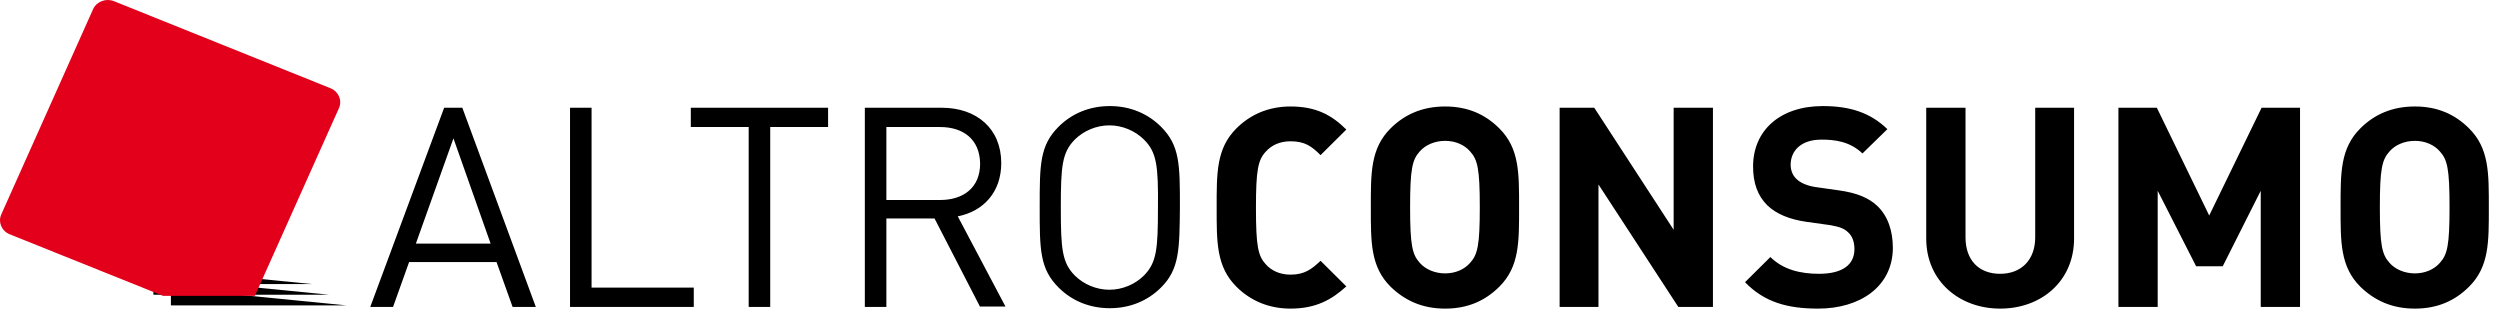
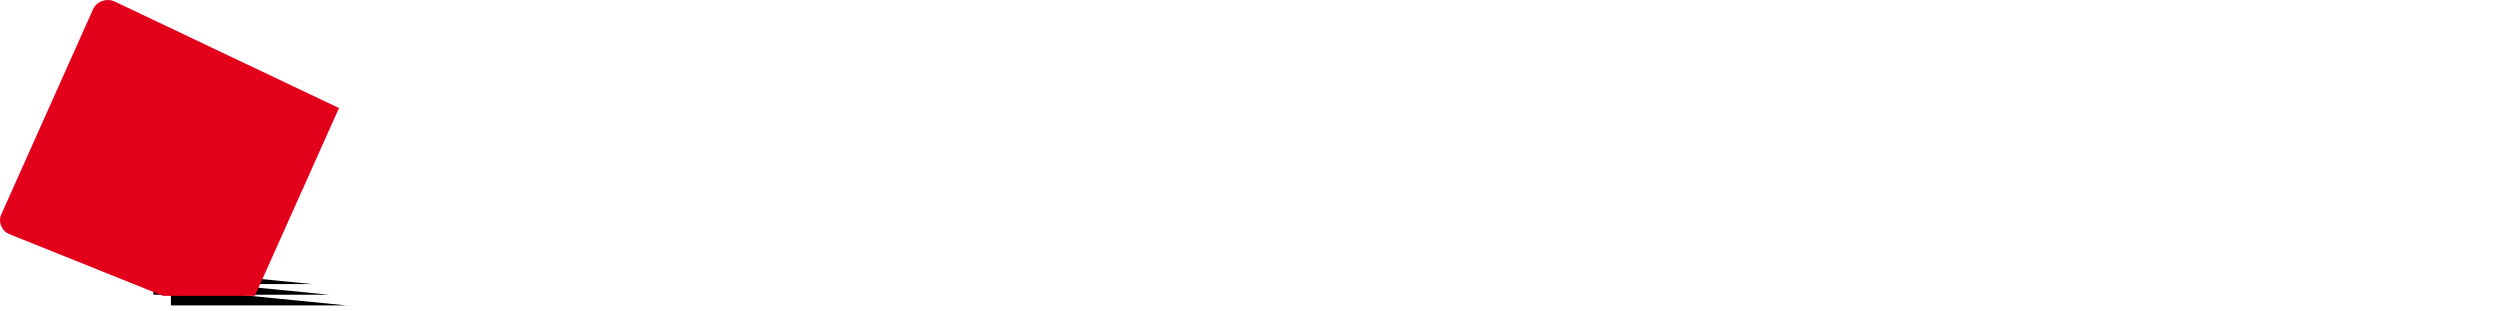
<svg xmlns="http://www.w3.org/2000/svg" width="169" height="21" viewBox="0 0 169 21">
  <defs>
    <filter id="mkq02py22a">
      <feColorMatrix in="SourceGraphic" values="0 0 0 0 1 0 0 0 0 1 0 0 0 0 1 0 0 0 1 0" />
    </filter>
    <filter id="b8parin4pb">
      <feColorMatrix in="SourceGraphic" values="0 0 0 0 0.928 0 0 0 0 0.928 0 0 0 0 0.928 0 0 0 1 0" />
    </filter>
    <filter id="r1ydw7kawc">
      <feColorMatrix in="SourceGraphic" values="0 0 0 0 0.792 0 0 0 0 0.788 0 0 0 0 0.788 0 0 0 1 0" />
    </filter>
  </defs>
  <g fill="none" fill-rule="evenodd">
    <g>
      <g filter="url(#mkq02py22a)" transform="translate(-509 -1486) translate(0 650)">
        <g filter="url(#b8parin4pb)" transform="translate(202 775)">
          <g filter="url(#r1ydw7kawc)" transform="translate(39 50)">
            <g fill-rule="nonzero">
              <g fill="#000">
                <path d="M14.434 2.646L2.553 2.646 2.553 1.473 14.434 2.646" transform="translate(268 11) translate(9 18)" />
                <path d="M13.251 1.924L1.371 1.924 1.371 0.752 13.251 1.924" transform="translate(268 11) translate(9 18)" />
                <path d="M12.095 1.203L0.188 1.203 0.188 0.03 12.095 1.203" transform="translate(268 11) translate(9 18)" />
              </g>
-               <path fill="#E2001A" d="M17.23 20l5.686-12.696c.23-.52-.03-1.122-.578-1.341L7.704.08C7.156-.139 6.521.107 6.29.627L.084 14.5c-.23.52.03 1.122.578 1.34L11.024 20h6.205" transform="translate(268 11)" />
+               <path fill="#E2001A" d="M17.23 20l5.686-12.696L7.704.08C7.156-.139 6.521.107 6.29.627L.084 14.5c-.23.52.03 1.122.578 1.34L11.024 20h6.205" transform="translate(268 11)" />
              <g fill="#000">
-                 <path d="M5.653 2.353l-2.54 7.115h5.053L5.653 2.353m3.998 11.395l-1.085-3.033h-5.91L1.57 13.748H.03L5.025.283h1.228l4.968 13.465H9.65zM13.534 13.748L13.534.283 14.99.283 14.99 12.444 21.899 12.444 21.899 13.748 13.534 13.748M27.067 1.587L27.067 13.748 25.611 13.748 25.611 1.587 21.699 1.587 21.699.283 30.979.283 30.979 1.587 27.067 1.587M38.545 1.587h-3.626V6.52h3.626c1.57 0 2.712-.822 2.712-2.466-.028-1.644-1.142-2.467-2.712-2.467m2.712 12.161l-3.083-5.98h-3.255v5.98h-1.456V.283h5.196c2.37 0 4.026 1.418 4.026 3.742 0 1.956-1.2 3.26-2.94 3.6l3.225 6.095h-1.713v.028zM52.335 2.438c-.6-.595-1.456-.964-2.34-.964-.886 0-1.742.369-2.342.964-.857.879-.942 1.786-.942 4.592 0 2.807.085 3.714.942 4.592.6.596 1.456.964 2.341.964.885 0 1.742-.368 2.341-.964.857-.878.943-1.785.943-4.592.028-2.835-.086-3.742-.943-4.592m1.143 10.006c-.914.908-2.113 1.39-3.455 1.39s-2.541-.482-3.455-1.39c-1.285-1.275-1.285-2.58-1.285-5.442 0-2.863 0-4.167 1.285-5.443C47.482.652 48.681.17 50.023.17s2.54.482 3.455 1.39c1.284 1.275 1.284 2.579 1.284 5.442-.028 2.863-.028 4.195-1.284 5.442zM62.243 13.862c-1.485 0-2.712-.539-3.655-1.474-1.37-1.36-1.342-3.033-1.342-5.358 0-2.324-.028-3.997 1.342-5.358.943-.935 2.17-1.474 3.655-1.474 1.742 0 2.798.596 3.769 1.56L64.27 3.487c-.6-.596-1.056-.936-2.027-.936-.714 0-1.285.255-1.685.709-.514.567-.656 1.219-.656 3.798 0 2.58.142 3.232.656 3.799.372.425.943.709 1.685.709.942 0 1.428-.369 2.027-.936l1.742 1.73c-.971.878-2.027 1.502-3.769 1.502M74.377 3.232c-.37-.426-.97-.71-1.684-.71s-1.342.284-1.713.71c-.514.567-.657 1.19-.657 3.77s.143 3.203.657 3.77c.371.425 1 .709 1.713.709.714 0 1.313-.284 1.684-.709.514-.567.657-1.19.657-3.77s-.143-3.203-.657-3.77m1.97 9.156c-.942.935-2.112 1.474-3.654 1.474-1.542 0-2.712-.539-3.683-1.474-1.37-1.36-1.342-3.033-1.342-5.358 0-2.324-.029-3.997 1.342-5.358C69.952.737 71.15.198 72.693.198c1.542 0 2.712.539 3.655 1.474 1.37 1.361 1.342 3.034 1.342 5.358 0 2.325.028 3.997-1.342 5.358zM88.454 13.748L83.057 5.471 83.057 13.748 80.43 13.748 80.43.283 82.772.283 88.139 8.533 88.139.283 90.795.283 90.795 13.748 88.454 13.748M97.904 13.862c-2.056 0-3.626-.425-4.94-1.786l1.714-1.7c.856.85 2.027 1.133 3.283 1.133 1.57 0 2.399-.595 2.399-1.672 0-.482-.143-.88-.429-1.134-.257-.255-.57-.369-1.199-.482l-1.627-.227c-1.17-.17-2.027-.539-2.627-1.106-.657-.652-.97-1.502-.97-2.636 0-2.41 1.798-4.082 4.71-4.082 1.856 0 3.227.454 4.369 1.56l-1.685 1.643c-.856-.822-1.884-.935-2.77-.935-1.398 0-2.084.765-2.084 1.7 0 .34.115.71.4.965.257.255.714.453 1.256.538l1.6.227c1.227.17 2.026.51 2.597 1.049.714.68 1.057 1.672 1.057 2.863-.029 2.608-2.227 4.082-5.054 4.082M110.21 13.862c-2.77 0-4.997-1.871-4.997-4.734V.283h2.656v8.76c0 1.559.913 2.466 2.341 2.466 1.428 0 2.37-.935 2.37-2.466V.283h2.627v8.845c0 2.863-2.199 4.734-4.997 4.734M127.826 13.748L127.826 5.896 125.257 10.999 123.458 10.999 120.86 5.896 120.86 13.748 118.205 13.748 118.205.283 120.803.283 124.343 7.569 127.884.283 130.482.283 130.482 13.748 127.826 13.748M139.932 3.232c-.37-.426-.97-.71-1.684-.71s-1.342.284-1.713.71c-.514.567-.657 1.19-.657 3.77s.143 3.203.657 3.77c.371.425 1 .709 1.713.709.714 0 1.313-.284 1.684-.709.514-.567.657-1.19.657-3.77s-.143-3.203-.657-3.77m1.97 9.156c-.942.935-2.112 1.474-3.654 1.474-1.542 0-2.713-.539-3.683-1.474-1.37-1.36-1.342-3.033-1.342-5.358 0-2.324-.029-3.997 1.342-5.358.942-.935 2.141-1.474 3.683-1.474 1.542 0 2.712.539 3.655 1.474 1.37 1.361 1.342 3.034 1.342 5.358 0 2.325.028 3.997-1.342 5.358z" transform="translate(268 11) translate(25 7)" />
-               </g>
+                 </g>
            </g>
          </g>
        </g>
      </g>
    </g>
  </g>
</svg>